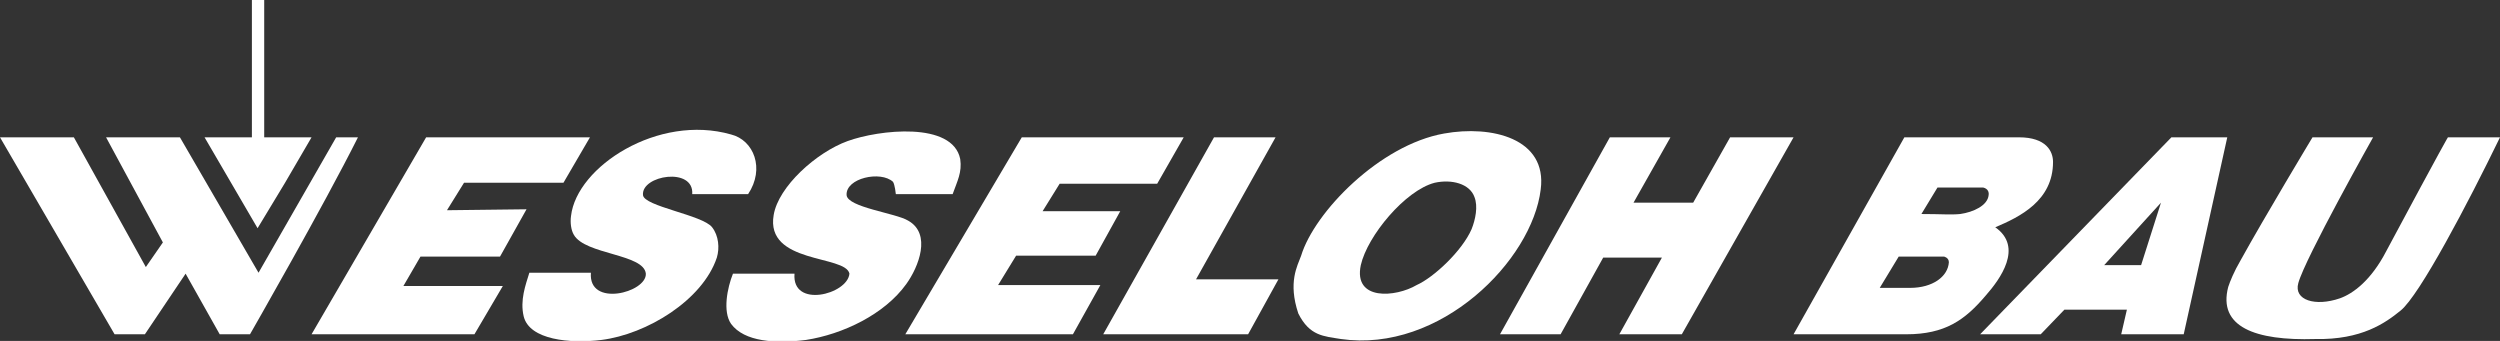
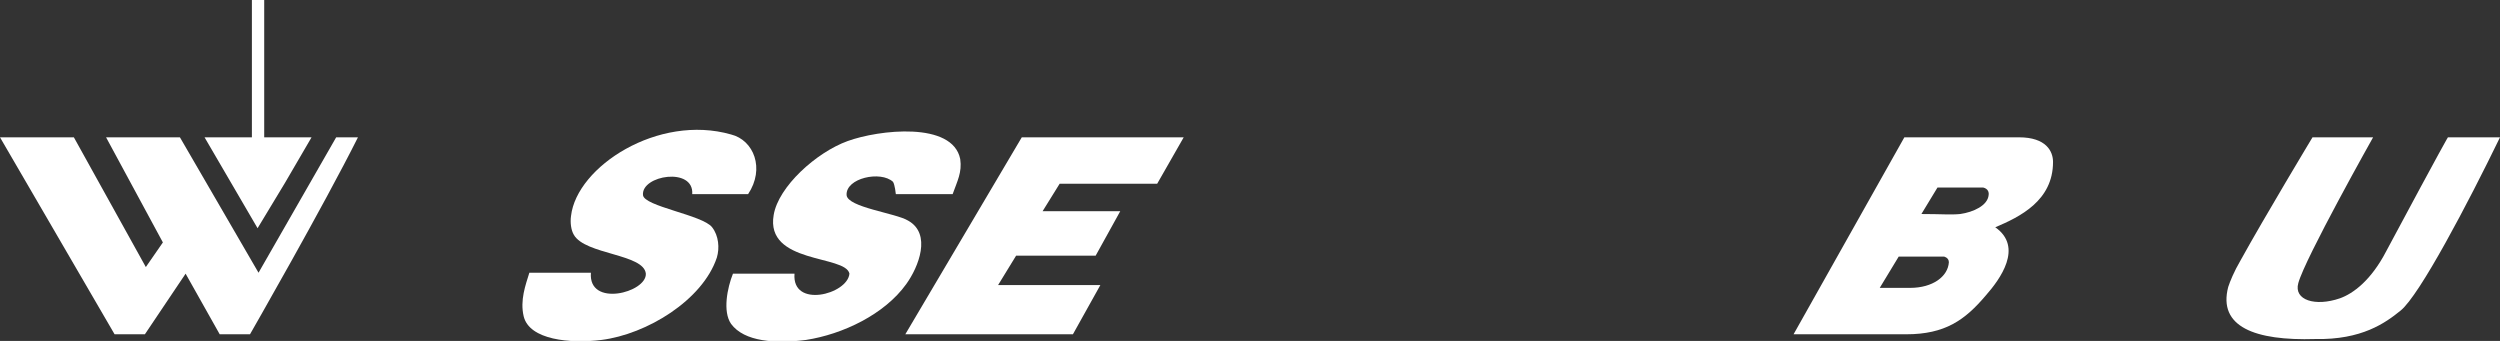
<svg xmlns="http://www.w3.org/2000/svg" version="1.1" id="Ebene_1" x="0px" y="0px" viewBox="0 0 264 36" style="enable-background:new 0 0 264 36;" xml:space="preserve">
  <rect x="0" y="0" width="264" height="36" fill="#333333" stroke="none" />
  <style type="text/css">
	.st0{fill-rule:evenodd;clip-rule:evenodd;fill:#FFFFFF;}
</style>
  <g>
    <path class="st0" d="M79,20.5c-2,0-4,0-5.9,0c0.2-2.9-5.4-2-5.2,0.1c0.1,1.2,6.3,2.1,7.3,3.4c0.7,0.9,0.8,2.2,0.5,3.2   c-1.5,4.5-7.4,8.1-12.2,8.7c-3.3,0.4-7.6,0-8.2-2.5c-0.4-1.7,0.2-3.3,0.6-4.6c2.2,0,4.3,0,6.5,0c-0.3,3.7,5.9,2.1,5.8,0.1   c-0.2-2.1-6.4-2-7.6-4.1c-0.3-0.5-0.4-1.3-0.3-2c0.6-5.2,9.2-10.8,16.9-8.6C79.6,14.8,80.8,17.8,79,20.5z" />
    <path class="st0" d="M100.6,20.5c-2,0-6,0-6,0s-0.1-1-0.3-1.3c-1.3-1.2-5-0.4-4.9,1.4c0.1,1.3,5.2,1.9,6.5,2.7   c2.5,1.4,1.1,4.9-0.2,6.7c-2.3,3.2-6.7,5.3-10.6,5.9c-3.2,0.4-6.5,0.2-7.9-1.7c-0.9-1.3-0.4-3.8,0.2-5.3c2.2,0,4.3,0,6.5,0   c-0.3,3.7,5.6,2.2,5.8,0c-0.4-2-8.9-1-8-6.2c0.5-3,4.5-6.6,7.8-7.8c3.3-1.2,11.1-2.1,11.9,1.9C101.6,18.2,101.1,19.1,100.6,20.5z" />
-     <path class="st0" d="M137.1,33.1c-1.1-3.3-0.1-5,0.3-6.1c1.4-4.6,8.3-11.7,15.1-12.9c5-0.9,10.9,0.5,10.2,5.9   c-0.9,7.5-10.6,17.3-21.1,15.8C139.8,35.5,138.3,35.5,137.1,33.1z M155.4,24.2c0.4-1,0.7-2.4,0.3-3.4c-0.5-1.4-2.4-1.9-4.2-1.5   c-3.1,0.8-7.1,5.6-7.8,8.7c-0.8,3.8,3.7,3.4,5.9,2.1C151.4,29.3,154.4,26.5,155.4,24.2z" />
    <path class="st0" d="M7.8,14.5l7.6,13.7l1.8-2.6l-6-11.1H19l8.3,14.3l8.2-14.3c0.8,0,1.5,0,2.3,0c-3.6,7.2-11.4,20.8-11.4,20.8   h-3.2l-3.6-6.4l-4.3,6.4h-3.2L0,14.5L7.8,14.5z" />
-     <polygon class="st0" points="62.3,14.5 59.5,19.3 49,19.3 47.2,22.2 55.6,22.1 52.8,27.1 44.4,27.1 42.6,30.2 53.1,30.2 50.1,35.3    32.9,35.3 45,14.5  " />
    <polygon class="st0" points="107.9,14.5 125,14.5 122.2,19.4 111.9,19.4 110.1,22.3 118.3,22.3 115.7,27 107.3,27 105.4,30.1    116.2,30.1 113.3,35.3 95.6,35.3  " />
-     <polygon class="st0" points="134.7,14.5 126.3,29.5 135,29.5 131.8,35.3 116.5,35.3 128.2,14.5  " />
-     <polygon class="st0" points="176.4,14.5 172.5,21.4 178.8,21.4 182.7,14.5 189.4,14.5 177.6,35.3 171,35.3 175.5,27.2 169.3,27.2    164.8,35.3 158.4,35.3 170,14.5  " />
    <path class="st0" d="M210.7,24c3,2.1,0.5,5.5-1,7.2c-2.2,2.6-4.3,4.1-8.4,4.1c-3.9,0-11.9,0-11.9,0l11.7-20.8c0,0,7.3,0,12.1,0   c2.9,0,3.6,1.5,3.6,2.6C216.8,21.2,213.3,22.9,210.7,24z M204.6,19.8l-1.7,2.8c2.1,0,3.1,0.1,4.1,0c1.4-0.2,2.9-0.9,3-2   c0.1-0.7-0.6-0.8-0.6-0.8L204.6,19.8z M200.5,27.1l-2,3.3c1.2,0,2.3,0,3.2,0c2.4,0,4-1.2,4.1-2.7c0-0.5-0.5-0.6-0.5-0.6L200.5,27.1   z" />
-     <path class="st0" d="M235.2,14.5l-4.6,20.8h-6.6l0.6-2.6l-6.6,0l-2.5,2.6h-6.4l20.2-20.8H235.2z M222.2,28h3.9l2.1-6.6L222.2,28z" />
    <path class="st0" d="M250.6,14.5c0,0-7.2,12.8-7.9,15.4c-0.5,1.8,1.8,2.5,4.4,1.6c1.4-0.5,3.3-1.9,4.9-5c6.1-11.4,6.5-12,6.5-12   h5.5c-3.4,7-8.5,16.7-10.5,18.3c-1.6,1.3-4.1,3.1-9,3c-6.4,0.2-10.3-1.3-9.2-5.5c0.2-0.6,0.6-1.6,1.3-2.8c2.6-4.7,7.6-13,7.6-13   H250.6z" />
    <polygon class="st0" points="27.9,14.5 27.9,0 26.6,0 26.6,14.5 21.6,14.5 24.4,19.3 27.2,24.1 30.1,19.3 32.9,14.5  " />
    <path class="st0" d="M209.5,19.8" />
  </g>
</svg>